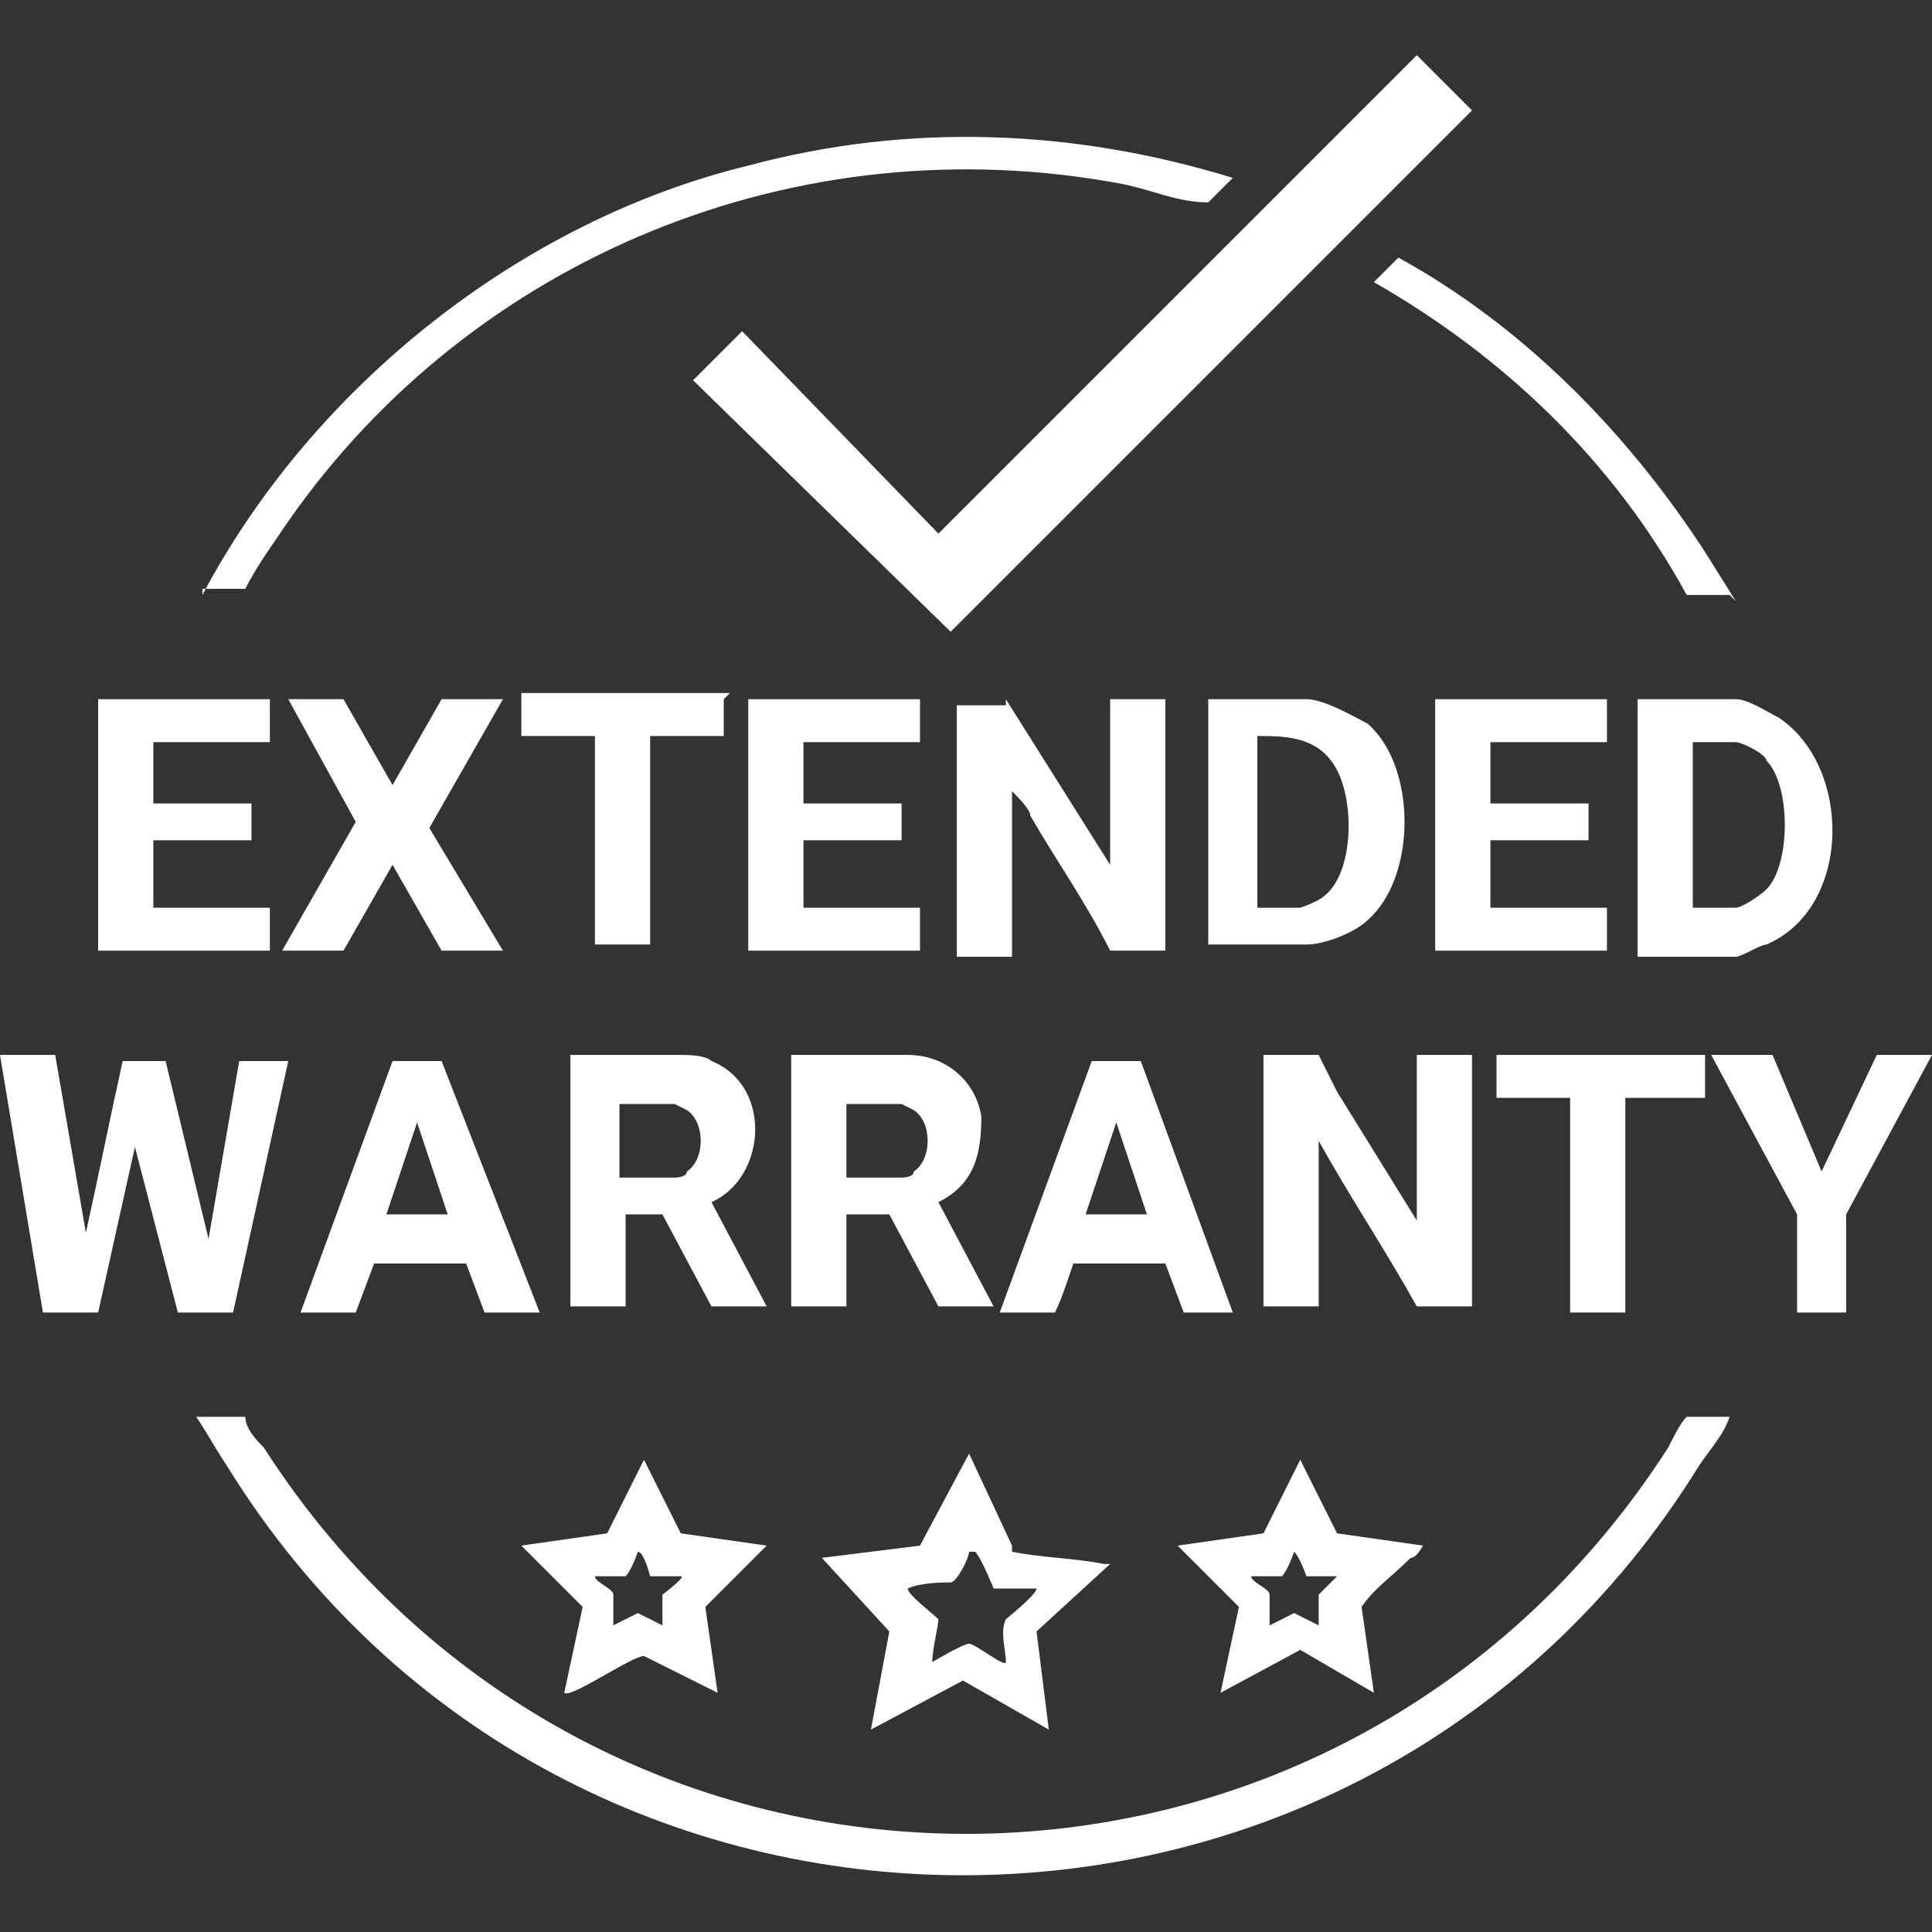
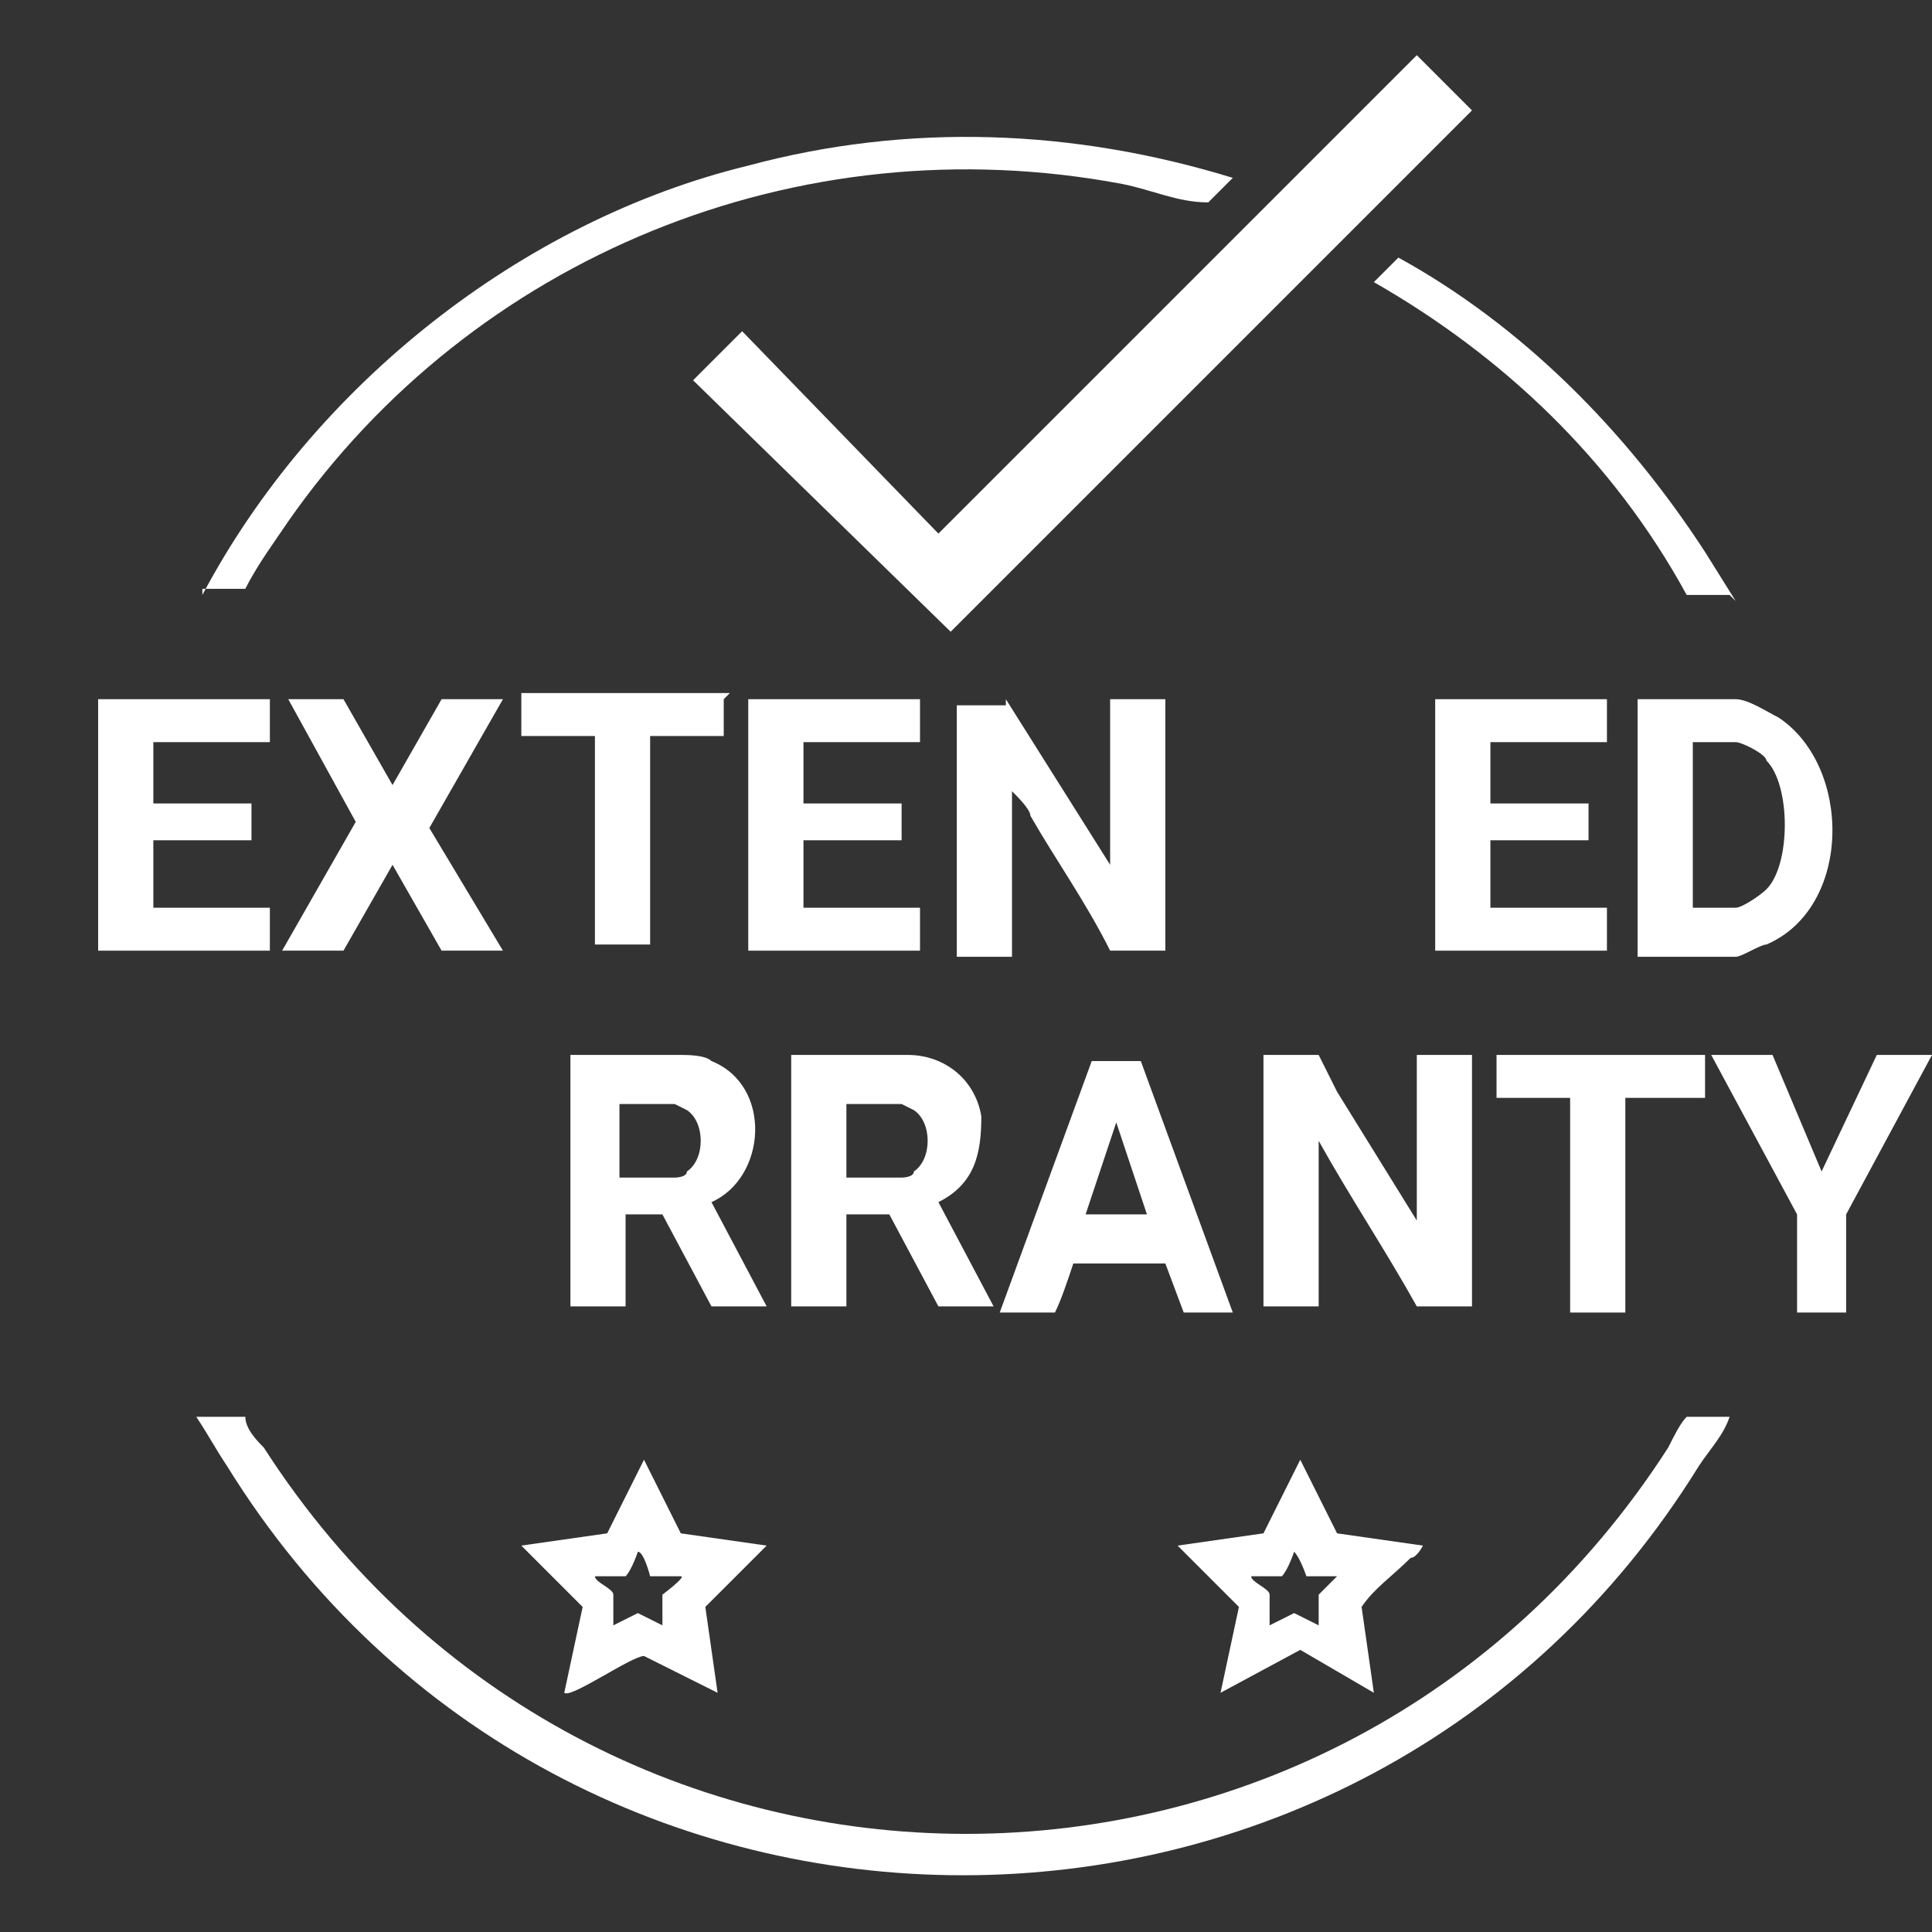
<svg xmlns="http://www.w3.org/2000/svg" viewBox="0 0 31.5 31.5" version="1.1" id="Object">
  <rect x="0" y="0" width="31.5" height="31.5" fill="#333333" stroke="none" />
  <defs>
    <style>
      .st0 {
        fill: #fff;
      }
    </style>
  </defs>
  <path d="M23.1.9l.9.9-8.5,8.5-4.2-4.1s0,0,0,0c0,0,.7-.7.8-.8,0,0,0,0,0,0h0s3.2,3.3,3.2,3.3L23.1.9Z" class="st0" />
  <path d="M4,23.1c0,.2.2.4.3.5,5.4,8.4,17.5,8.4,22.9,0,.1-.2.2-.4.3-.5h.7c-.1.3-.3.5-.5.8-5.5,8.9-18.5,8.9-24,0-.2-.3-.3-.5-.5-.8h.7Z" class="st0" />
  <path d="M3.3,9.7c1.8-3.4,5.2-6.1,8.9-7,2.6-.7,5.3-.6,7.9.2,0,0,0,0,0,0-.1.1-.3.3-.4.4-.5,0-.9-.2-1.4-.3-5.3-1-10.6,1.2-13.6,5.5-.2.3-.5.7-.7,1.1h-.7Z" class="st0" />
-   <path d="M.9,17.2l.5,2.9c0,0,0,0,0,0,.2-.9.4-1.9.6-2.8h.7l.7,2.9.5-2.9h.8l-.9,4.1h-.9l-.7-2.7-.6,2.7h-.9L0,17.2h.9Z" class="st0" />
  <path d="M21.5,17.2l.3.6,1.3,2.1v-2.7h.9v4.1h-.9c-.5-.9-1.1-1.8-1.6-2.7v2.7h-.9v-4.1h.9Z" class="st0" />
  <path d="M16.4,11.4l1.7,2.7v-2.7h.9v4.1h-.9c-.4-.8-.9-1.5-1.3-2.2,0-.1-.2-.3-.3-.4v2.7h-.9v-4.1h.8,0Z" class="st0" />
  <path d="M14.8,17.2c.6,0,1.1.4,1.2,1,0,.6-.1,1.1-.7,1.4l.9,1.7h-.9l-.8-1.5h-.7v1.5h-.9v-4.1c.6,0,1.3,0,1.9,0ZM13.8,19.2h.9s.2,0,.2-.1c.3-.2.3-.8,0-1,0,0-.2-.1-.2-.1h-.9v1.2Z" class="st0" />
  <path d="M11.1,17.2c.1,0,.4,0,.5.1,1,.4.9,1.9,0,2.3l.9,1.7h-.9l-.8-1.5h-.6v1.5h-.9v-4.1c.6,0,1.3,0,1.9,0h0ZM10.1,19.2h.9s.2,0,.2-.1c.3-.2.3-.8,0-1,0,0-.2-.1-.2-.1h-.9v1.2Z" class="st0" />
  <path d="M26.7,15.5v-4.1h1.6c.2,0,.5.2.7.3,1.2.8,1.2,3.1-.2,3.7-.1,0-.4.2-.5.2h-1.6ZM27.6,14.8h.7c.1,0,.4-.2.5-.3.4-.4.4-1.7,0-2.1,0-.1-.4-.3-.5-.3h-.7v2.7Z" class="st0" />
-   <path d="M19.7,15.5v-4.1h1.6c.3,0,.8.3,1,.4.8.7.8,2.5,0,3.2-.2.2-.7.4-1,.4h-1.6ZM20.5,14.8h.7c0,0,.3-.1.4-.2.5-.4.5-1.7.1-2.2-.3-.4-.8-.4-1.2-.4v2.8Z" class="st0" />
-   <path d="M16.5,25.3c.5.1,1,.1,1.5.2,0,0,0,0,.1,0l-1.2,1.1.2,1.6-1.4-.8-1.5.8.3-1.6-1.1-1.2,1.6-.2.8-1.5.7,1.5h0ZM15.8,25.3c0,0,0,0,0,0,0,.1-.2.5-.3.5-.1,0-.5,0-.7.1,0,.1.4.4.5.5,0,.1-.1.5-.1.7,0,0,.5-.3.6-.3s.6.4.6.3c0-.2-.1-.5,0-.7,0,0,.5-.4.5-.5-.1,0-.6,0-.7,0,0,0-.2-.5-.3-.6h0Z" class="st0" />
  <polygon points="15 11.4 15 12 15 12.1 13.1 12.1 13.1 13.1 14.7 13.1 14.7 13.7 13.1 13.7 13.1 14.8 15 14.8 15 14.9 15 15.5 12.2 15.5 12.2 11.4 15 11.4" class="st0" />
  <polygon points="7.2 11.4 8.2 11.4 7 13.5 8.2 15.5 7.2 15.5 6.4 14.1 5.6 15.5 4.6 15.5 5.8 13.4 4.7 11.4 5.6 11.4 6.4 12.8 7.2 11.4" class="st0" />
  <path d="M20.2,21.4h-.9l-.3-.8c-.5,0-1,0-1.5,0-.1.3-.2.6-.3.8h-.9l1.5-4.1c0,0,.7,0,.8,0l1.5,4.1h0ZM18.7,19.8l-.5-1.5-.5,1.5h1Z" class="st0" />
-   <path d="M4.9,21.4l1.5-4.1h.8l1.6,4.1h-.9l-.3-.8c-.5,0-1,0-1.5,0l-.3.8h-.9ZM7.3,19.8l-.5-1.5-.5,1.5h1Z" class="st0" />
  <polygon points="4.4 11.4 4.4 12.1 2.5 12.1 2.5 13.1 4.1 13.1 4.1 13.7 2.5 13.7 2.5 14.8 4.4 14.8 4.4 15.5 1.6 15.5 1.6 11.4 4.4 11.4" class="st0" />
  <polygon points="26.2 11.4 26.2 12.1 24.3 12.1 24.3 13.1 25.9 13.1 25.9 13.7 24.3 13.7 24.3 14.8 26.2 14.8 26.2 15.5 23.4 15.5 23.4 11.4 26.2 11.4" class="st0" />
  <path d="M21.2,23.8l.6,1.2,1.4.2s-.1.2-.2.2c-.3.3-.6.5-.8.8l.2,1.4-1.2-.7-1.3.7.3-1.4-1-1,1.4-.2c0,0,.5-1,.6-1.2,0,0,0,0,0,0ZM21.1,25.3c0,0,0,0,0,0,0,0-.1.3-.2.4,0,0-.4,0-.5,0,0,.1.3.2.3.3,0,.1,0,.4,0,.5,0,0,.4-.2.4-.2s.4.2.4.2c0-.1,0-.3,0-.5l.3-.3c-.1,0-.4,0-.5,0,0,0-.1-.3-.2-.4h0Z" class="st0" />
  <path d="M10.5,23.8l.6,1.2,1.4.2-1,1,.2,1.4-1.2-.6c-.2,0-1.2.7-1.3.6l.3-1.4-1-1,1.4-.2c0,0,.5-1,.6-1.2,0,0,0,0,0,0h0ZM10.4,25.3s0,0,0,0c0,0-.1.3-.2.4,0,0-.4,0-.5,0,0,.1.3.2.3.3,0,.1,0,.3,0,.5,0,0,.4-.2.4-.2s.4.2.4.2c0-.1,0-.4,0-.5,0,0,.4-.3.3-.3,0,0-.4,0-.5,0,0,0-.1-.4-.2-.4Z" class="st0" />
  <polygon points="28.9 17.2 29.7 19.1 30.6 17.2 31.5 17.2 30.1 19.8 30.1 21.4 29.3 21.4 29.3 19.8 27.9 17.2 28.9 17.2" class="st0" />
  <path d="M11.8,11.4v.6s0,0-.1,0h-1.1v3.4h-.9v-3.4h-1.2v-.7h3.4,0Z" class="st0" />
  <polygon points="27.8 17.2 27.8 17.9 27.7 17.9 26.5 17.9 26.5 21.4 25.6 21.4 25.6 17.9 24.4 17.9 24.4 17.2 27.8 17.2" class="st0" />
  <path d="M28.2,9.7h-.7c-1.2-2.2-3-3.9-5.1-5.1l.4-.4c2,1.1,3.7,2.8,5,4.8l.5.8h0Z" class="st0" />
</svg>